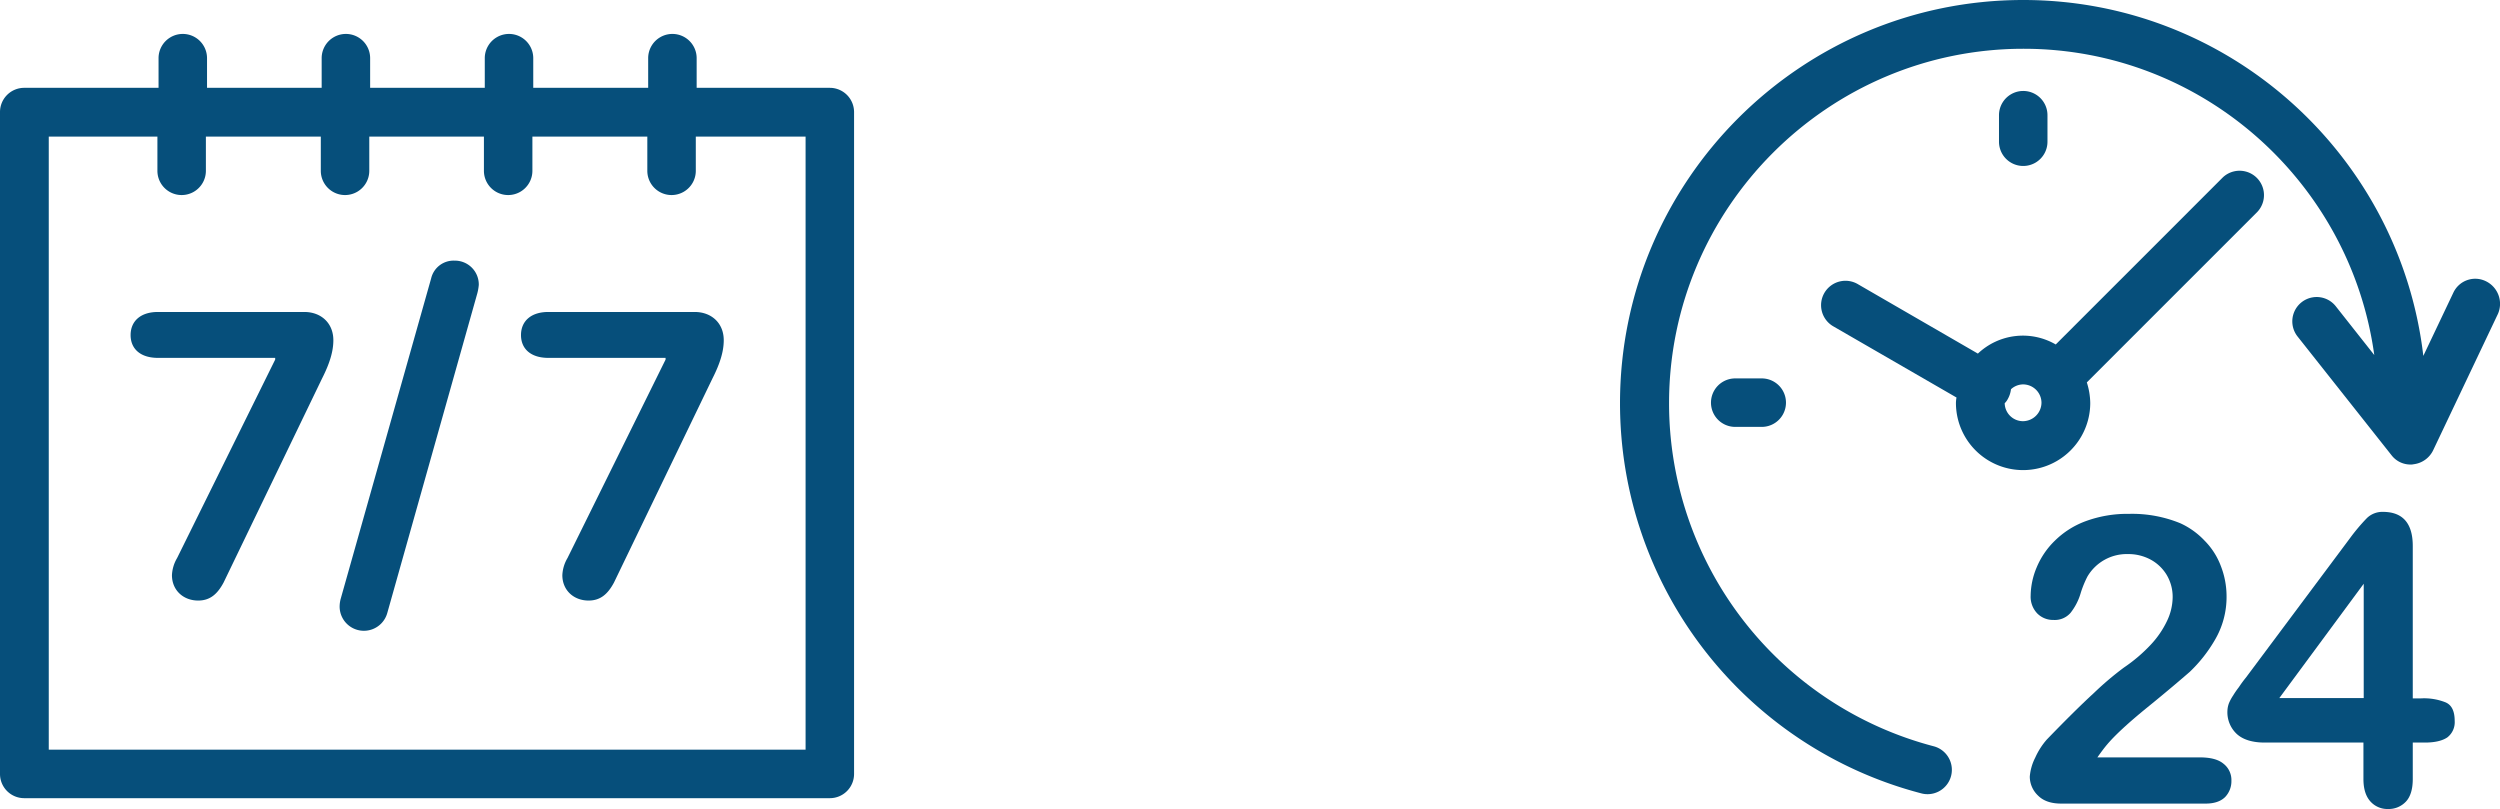
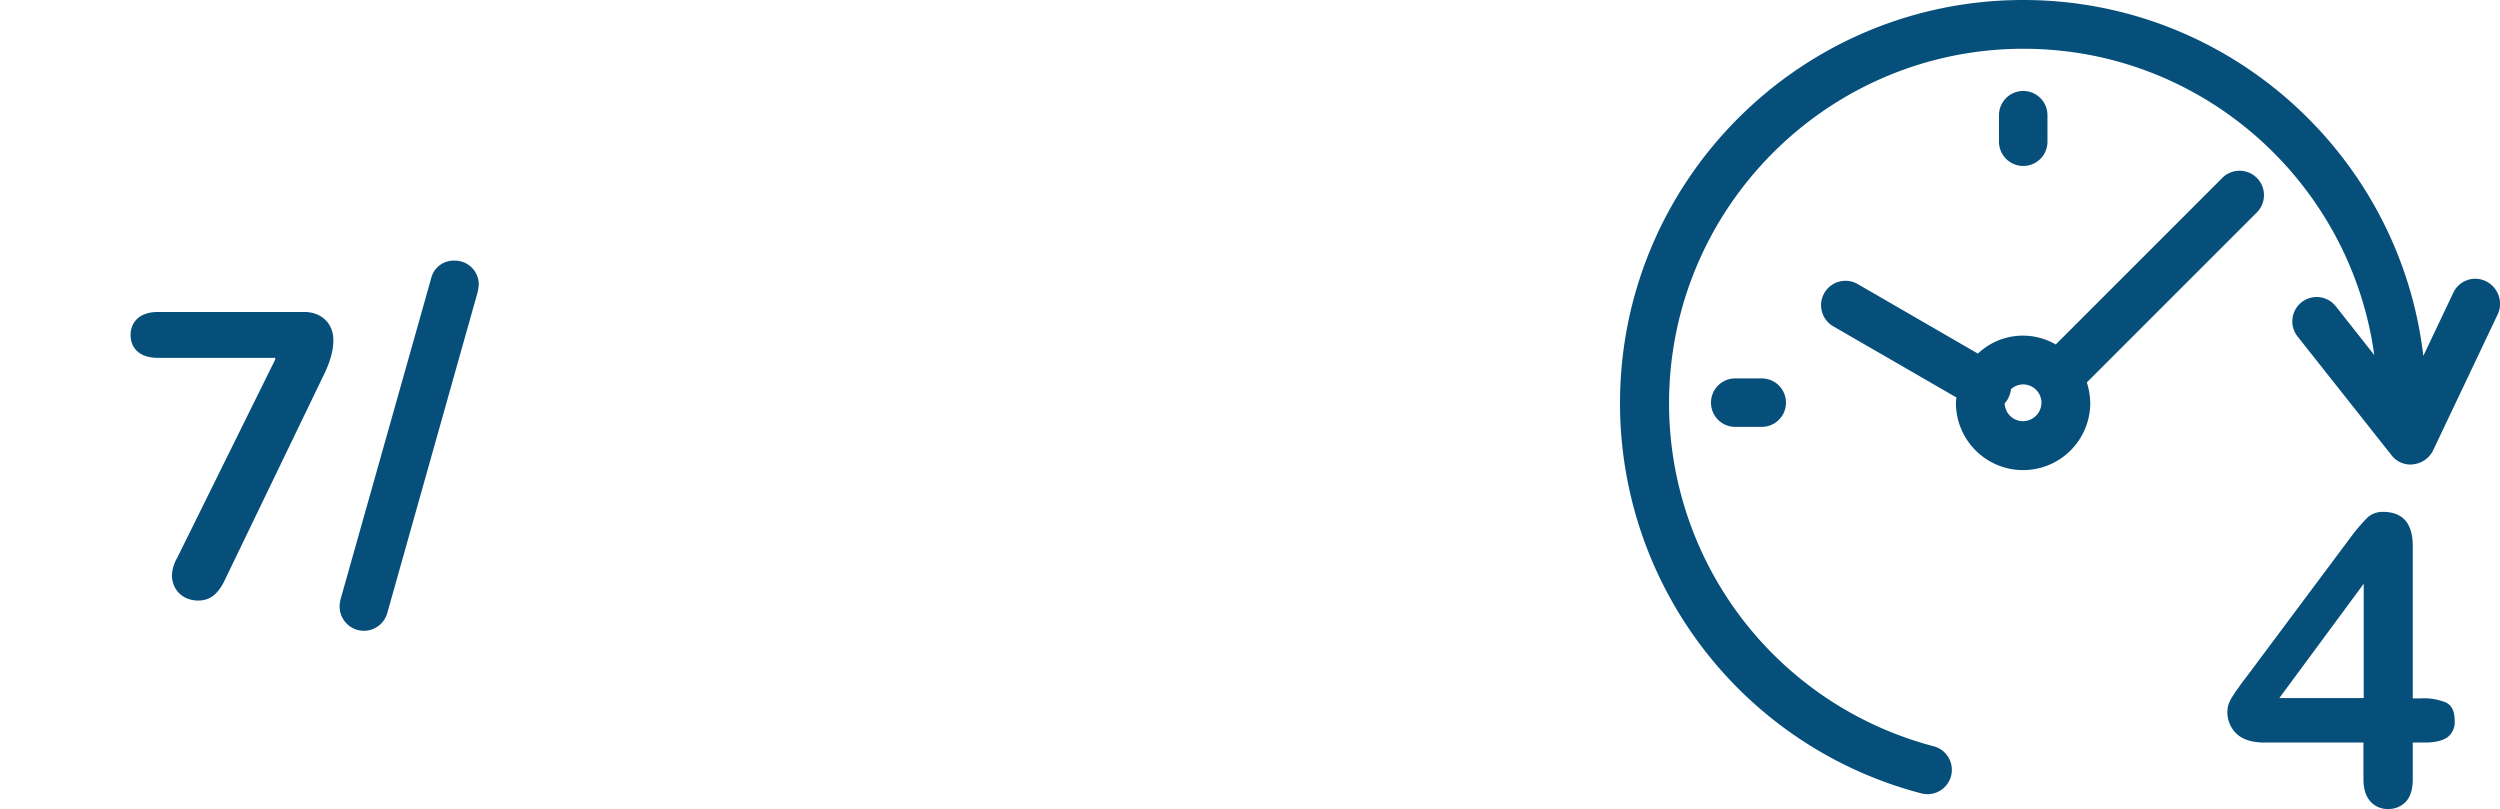
<svg xmlns="http://www.w3.org/2000/svg" viewBox="0 0 876.69 283.7">
  <defs>
    <style>
      .cls-1 {
        fill: #064f7b;
      }
    </style>
  </defs>
  <g id="Livello_2" data-name="Livello 2">
    <g id="Livello_1-2" data-name="Livello 1">
      <g>
-         <path class="cls-1" d="M291,30.8H244.3V20.4a8.5,8.5,0,1,0-17,0V30.8H187V20.4a8.5,8.5,0,0,0-17,0V30.8H129.8V20.4a8.5,8.5,0,0,0-17,0V30.8H72.6V20.4a8.5,8.5,0,0,0-17,0V30.8H8.5A8.49,8.49,0,0,0,0,39.3V271.4a8.49,8.49,0,0,0,8.5,8.5H291a8.49,8.49,0,0,0,8.5-8.5V39.4A8.51,8.51,0,0,0,291,30.8Zm-8.5,232.1H17.1V47.9H55.2v12a8.5,8.5,0,0,0,17,0v-12h40.3v12a8.5,8.5,0,1,0,17,0v-12h40.2v12a8.5,8.5,0,1,0,17,0v-12H227v12a8.5,8.5,0,1,0,17,0v-12h38.5Z" />
        <path class="cls-1" d="M857.6,246.3a20.38,20.38,0,0,0-8.5-1.4h-3V191.5q0-12-10.5-12a7.77,7.77,0,0,0-5.6,2.2,67,67,0,0,0-5.9,7l-36.5,48.9a40.8,40.8,0,0,0-2.5,3.4,29.77,29.77,0,0,0-2,2.9,15.48,15.48,0,0,0-1.5,2.8,8.51,8.51,0,0,0-.5,2.6,10.41,10.41,0,0,0,3.3,8.1c2.2,2,5.5,3,9.8,3h34.6v12.8q0,5.1,2.4,7.8a8,8,0,0,0,6.2,2.7,8.29,8.29,0,0,0,6.3-2.6c1.6-1.7,2.4-4.4,2.4-7.9V260.4h4.2c3.5,0,6.1-.6,7.9-1.8a6.71,6.71,0,0,0,2.6-5.8C860.8,249.3,859.7,247.2,857.6,246.3Zm-28.7-1.5H799.3l29.6-40.1Z" />
-         <path class="cls-1" d="M771.5,265.6h-36c1.2-1.7,2.3-3.2,3.4-4.5,2.6-3.1,7.3-7.5,14.2-13.1s11.8-9.8,14.8-12.4a50.19,50.19,0,0,0,8.7-11,29.65,29.65,0,0,0,4.2-15.6,29.22,29.22,0,0,0-2-10.5,25.17,25.17,0,0,0-5.7-8.9,27.08,27.08,0,0,0-8.5-6.1,44.51,44.51,0,0,0-18-3.3,42.26,42.26,0,0,0-15.3,2.6,30.26,30.26,0,0,0-10.7,6.8,28.08,28.08,0,0,0-6.4,9.4,26.31,26.31,0,0,0-2.1,9.9,8.46,8.46,0,0,0,2.3,6.2,7.76,7.76,0,0,0,5.7,2.3,7.3,7.3,0,0,0,6-2.5,20.36,20.36,0,0,0,3.6-7.1,36.36,36.36,0,0,1,2.3-5.6,16,16,0,0,1,14.2-7.9,16.46,16.46,0,0,1,7.9,1.9,14.8,14.8,0,0,1,5.7,5.4,15.06,15.06,0,0,1,2.1,7.9,19.8,19.8,0,0,1-2,8.3,32.45,32.45,0,0,1-5.7,8.3,55.28,55.28,0,0,1-9.4,8,108.24,108.24,0,0,0-10.5,8.9c-4.9,4.5-10.4,10-16.5,16.3a25.26,25.26,0,0,0-4.1,6.4,17.75,17.75,0,0,0-1.9,6.6,9.17,9.17,0,0,0,2.9,6.7c1.9,1.9,4.6,2.8,8.1,2.8h50.7c3,0,5.3-.8,6.8-2.3a8,8,0,0,0,2.2-5.7,7.22,7.22,0,0,0-2.8-6C777.9,266.3,775.1,265.6,771.5,265.6Z" />
        <path class="cls-1" d="M733,141.3a24.69,24.69,0,0,0-1.2-7.2l59.8-59.8a8.56,8.56,0,0,0-12.1-12.1l-58.6,58.6a22.93,22.93,0,0,0-27.3,3.2l-42-24.3a8.56,8.56,0,1,0-8.6,14.8l43.1,24.9a11.08,11.08,0,0,0-.2,1.9,23.55,23.55,0,1,0,47.1,0Zm-23.6,6.4a6.42,6.42,0,0,1-6.4-6.3,5.83,5.83,0,0,0,1.1-1.5,9,9,0,0,0,1.1-3.4,6.35,6.35,0,0,1,4.2-1.7,6.47,6.47,0,0,1,6.5,6.4A6.55,6.55,0,0,1,709.4,147.7Z" />
        <path class="cls-1" d="M718,49.7V40.4a8.5,8.5,0,1,0-17,0v9.3a8.5,8.5,0,1,0,17,0Z" />
        <path class="cls-1" d="M608.5,132.7a8.5,8.5,0,0,0,0,17h9.3a8.5,8.5,0,0,0,0-17Z" />
        <path class="cls-1" d="M871.7,98.6a8.47,8.47,0,0,0-11.4,4.1l-10.5,22.1C841.6,54.6,781.8,0,709.5,0c-78,0-141.4,63.4-141.4,141.4A141.35,141.35,0,0,0,673.7,278.2a8.33,8.33,0,0,0,2.2.3,8.54,8.54,0,0,0,2.2-16.8,124.36,124.36,0,0,1-92.8-120.3c0-68.5,55.8-124.3,124.3-124.3,62.8,0,114.7,46.9,123,107.4l-13.5-17.1A8.54,8.54,0,0,0,805.7,118l33,41.7a8.34,8.34,0,0,0,6.7,3.2,3.75,3.75,0,0,0,1-.1,8.77,8.77,0,0,0,6.8-4.8L876,110A8.81,8.81,0,0,0,871.7,98.6Z" />
        <path class="cls-1" d="M106.7,109.4H55.4c-6.2,0-9.6,3.3-9.6,8.1s3.4,8,9.6,8H96.5v.6L62.1,195.7a12.92,12.92,0,0,0-1.8,6c0,5.3,4,8.9,9.2,8.9,4.1,0,6.7-2.2,8.9-6.3l34.5-71.5c2.8-5.5,4-9.7,4-13.5C116.9,113.3,112.6,109.4,106.7,109.4Z" />
        <path class="cls-1" d="M159.4,91.4a8.08,8.08,0,0,0-8.2,6.2L119.5,209.9a10.62,10.62,0,0,0-.4,2.9,8.51,8.51,0,0,0,16.7,2.2l31.6-112.2a17.21,17.21,0,0,0,.5-2.9A8.37,8.37,0,0,0,159.4,91.4Z" />
-         <path class="cls-1" d="M192.3,109.4c-6.2,0-9.6,3.3-9.6,8.1s3.4,8,9.6,8h41.1v.6L199,195.7a12.92,12.92,0,0,0-1.8,6c0,5.3,4,8.9,9.2,8.9,4.1,0,6.7-2.2,8.9-6.3l34.5-71.5c2.8-5.5,4-9.7,4-13.5,0-6-4.3-9.9-10.2-9.9Z" />
      </g>
    </g>
  </g>
</svg>